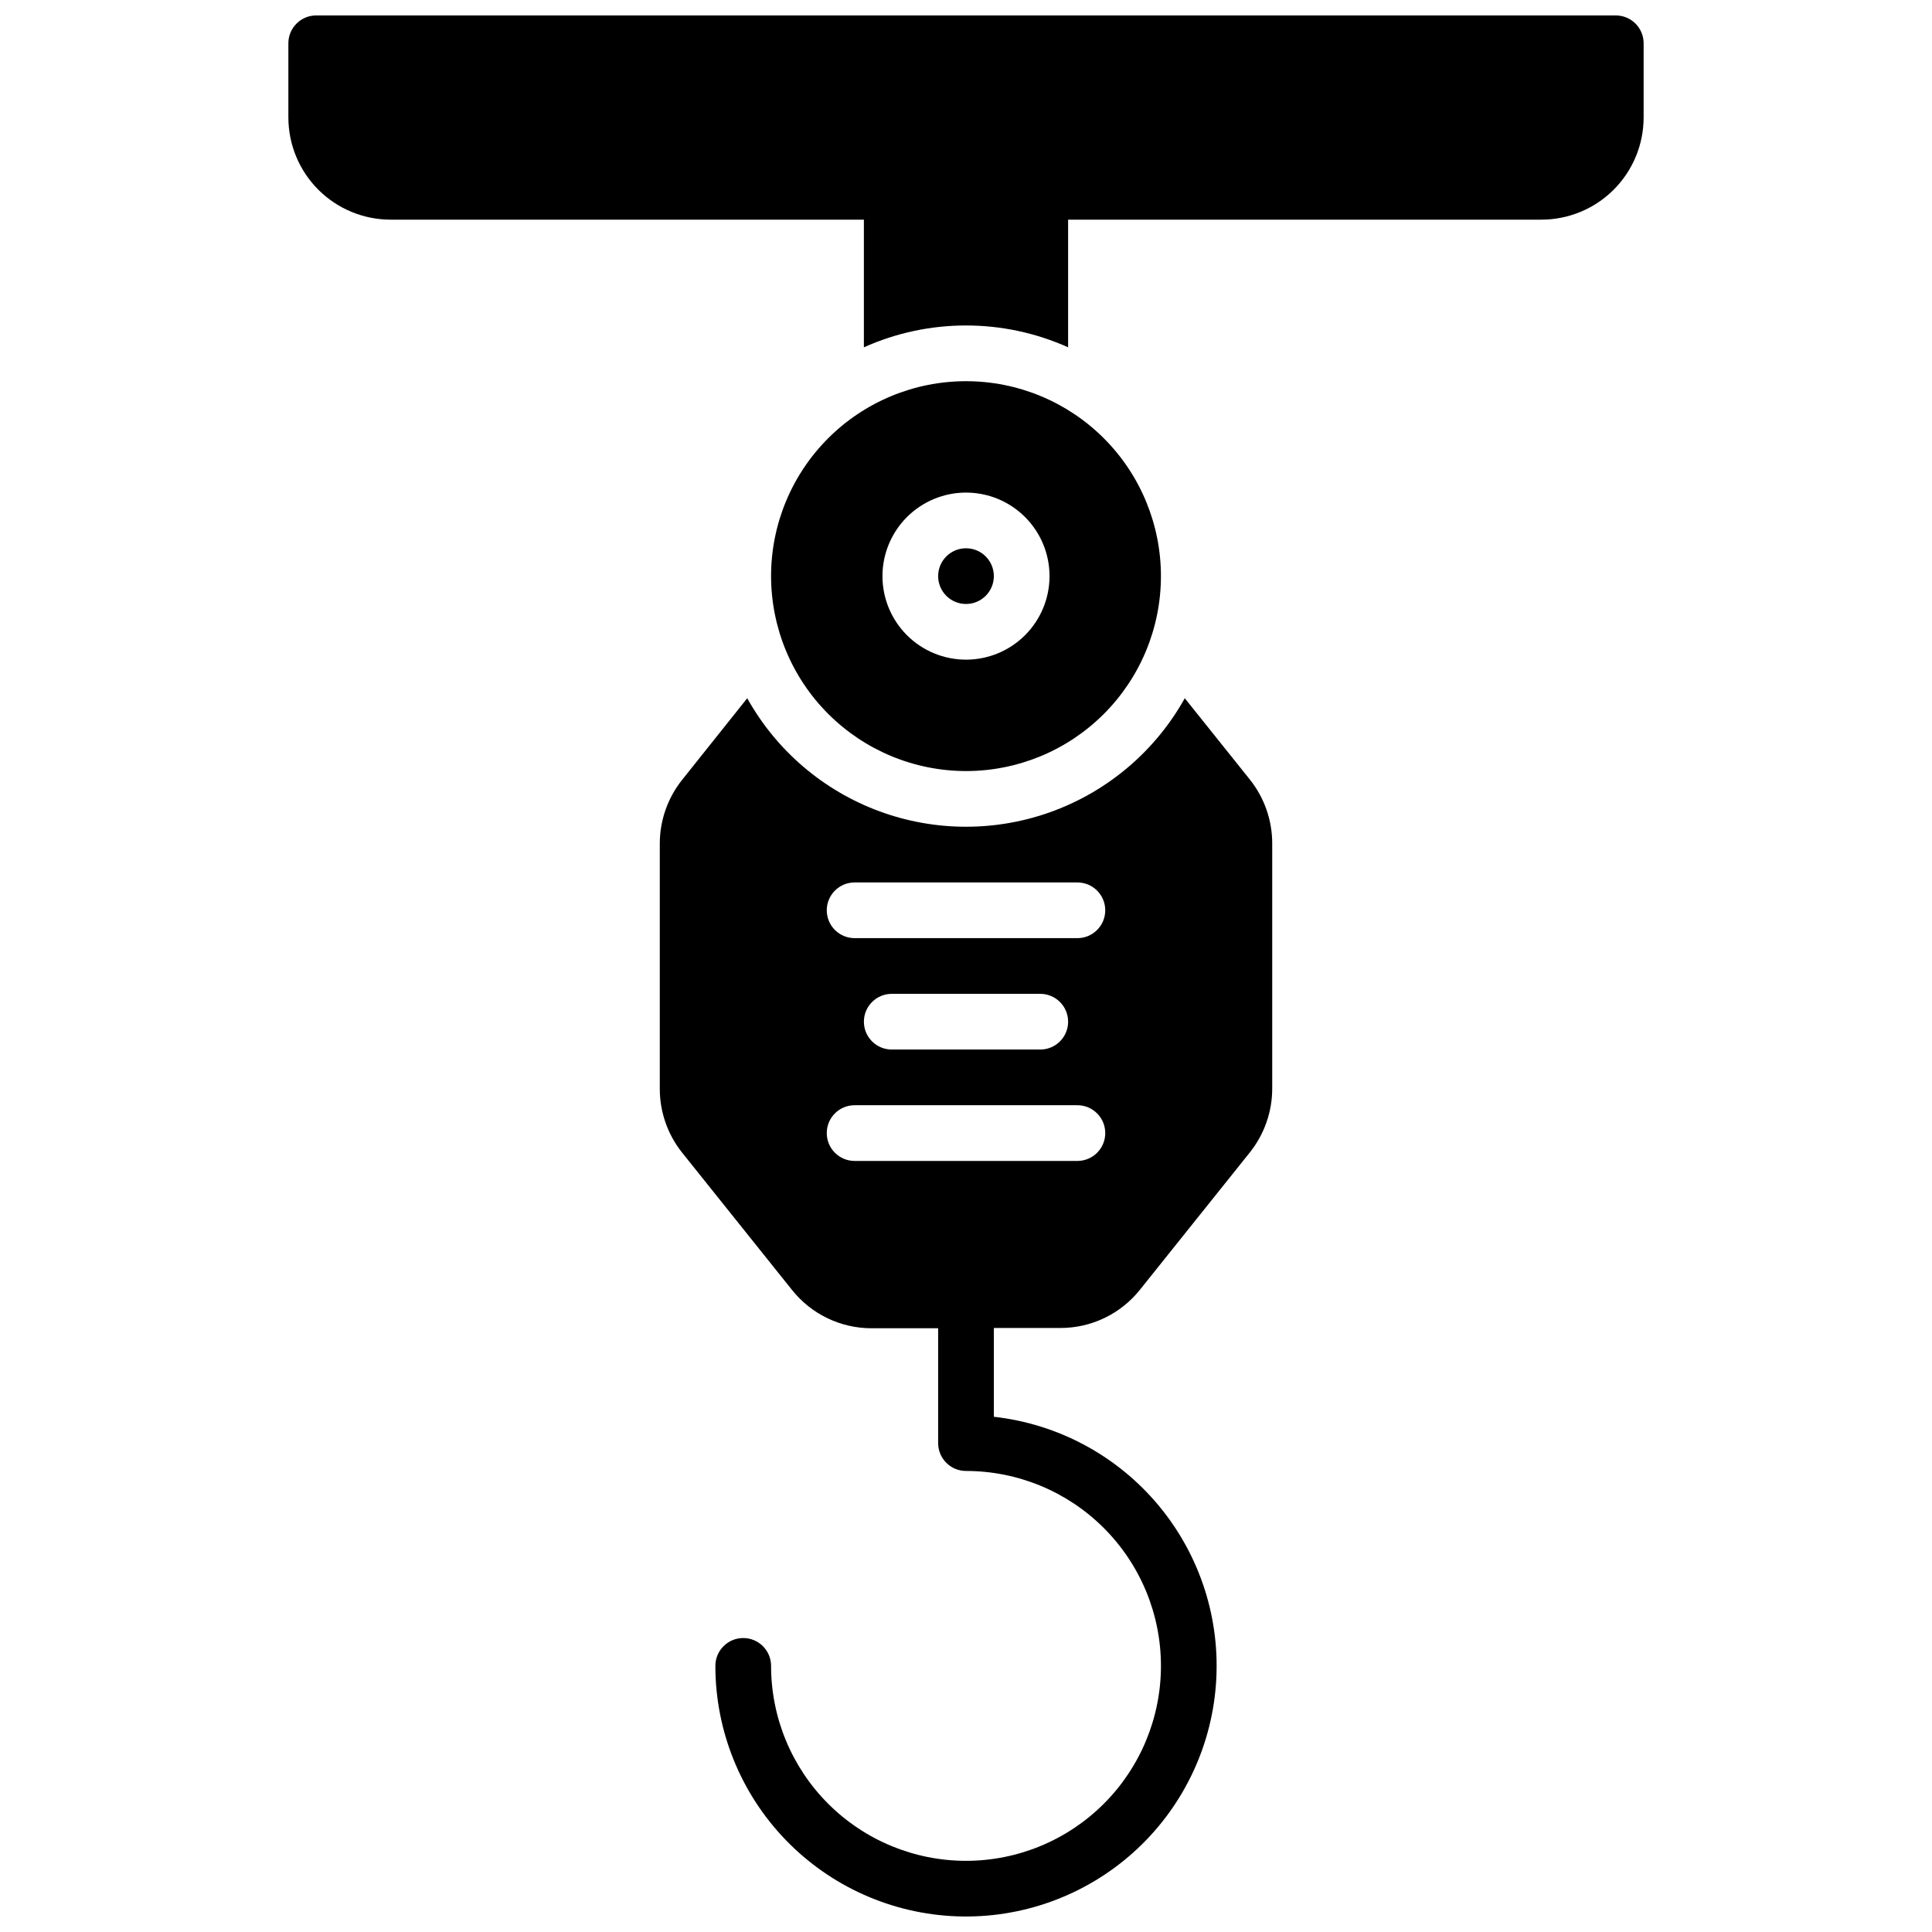
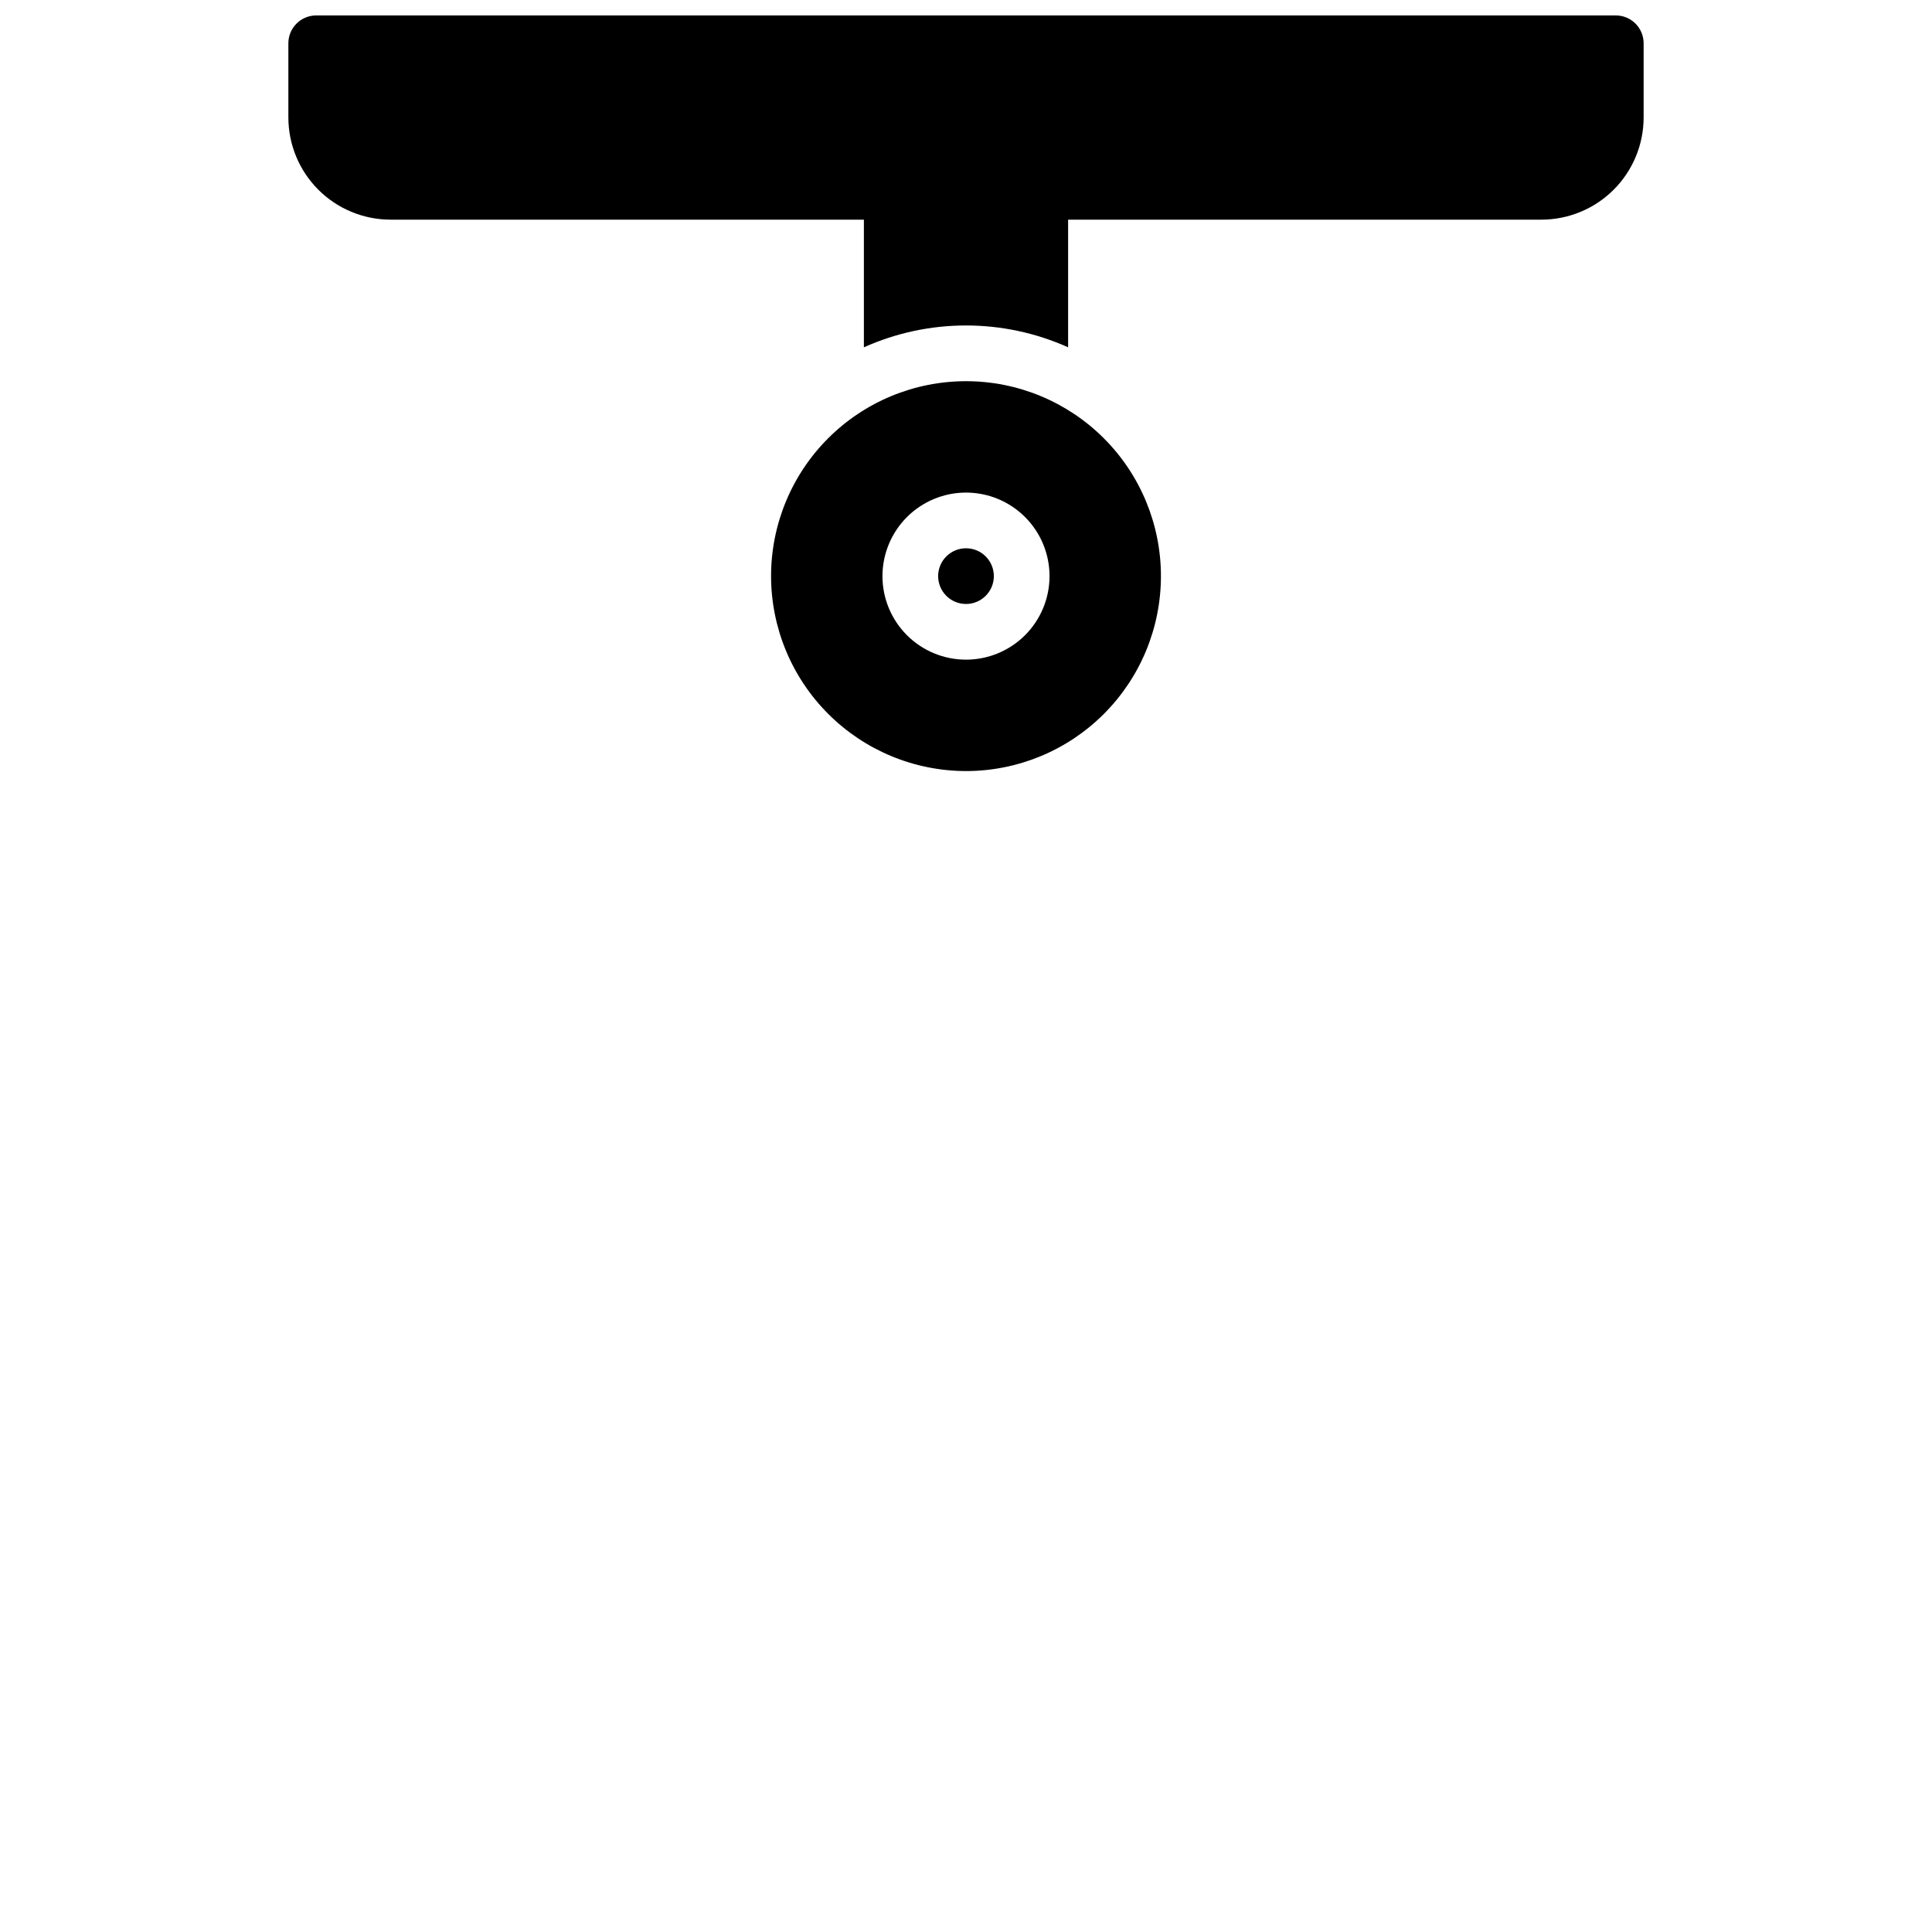
<svg xmlns="http://www.w3.org/2000/svg" width="800px" height="800px" version="1.1" viewBox="144 144 512 512">
  <defs>
    <clipPath id="b">
      <path d="m220 148.09h360v88.906h-360z" />
    </clipPath>
    <clipPath id="a">
-       <path d="m318 329h164v322.9h-164z" />
+       <path d="m318 329h164h-164z" />
    </clipPath>
  </defs>
  <g clip-path="url(#b)">
    <path d="m572.2 148.09h-344.4c-4.074 0-7.379 3.305-7.379 7.379v19.68c0.012 7.176 2.863 14.051 7.938 19.125 5.07 5.07 11.949 7.926 19.121 7.938h125.46v33.828c17.215-7.715 36.906-7.715 54.121 0v-33.828h125.46c7.172-0.012 14.051-2.867 19.121-7.938 5.074-5.074 7.93-11.949 7.938-19.125v-19.68c0-1.957-0.777-3.832-2.16-5.219-1.383-1.383-3.262-2.16-5.219-2.16z" />
  </g>
  <path d="m407.38 296.68c0 4.074-3.305 7.379-7.379 7.379-4.078 0-7.383-3.305-7.383-7.379 0-4.078 3.305-7.383 7.383-7.383 4.074 0 7.379 3.305 7.379 7.383" />
  <path d="m400 348.34c13.699 0 26.84-5.445 36.527-15.133s15.133-22.828 15.133-36.527c0-13.703-5.445-26.844-15.133-36.531s-22.828-15.129-36.527-15.129c-13.703 0-26.844 5.441-36.531 15.129s-15.129 22.828-15.129 36.531c0.016 13.695 5.461 26.824 15.148 36.512 9.684 9.684 22.812 15.133 36.512 15.148zm0-73.801c5.871 0 11.5 2.332 15.652 6.484 4.152 4.152 6.484 9.781 6.484 15.656 0 5.871-2.332 11.5-6.484 15.652-4.152 4.152-9.781 6.484-15.652 6.484-5.875 0-11.504-2.332-15.656-6.484-4.152-4.152-6.484-9.781-6.484-15.652 0.004-5.871 2.34-11.5 6.488-15.652 4.152-4.148 9.781-6.484 15.652-6.488z" />
  <g clip-path="url(#a)">
-     <path d="m457.98 329.04c-7.711 13.828-20.113 24.445-34.965 29.938-14.852 5.488-31.176 5.488-46.027 0-14.852-5.492-27.254-16.109-34.965-29.938l-17.27 21.648c-3.824 4.801-5.906 10.762-5.902 16.902v64.945c-0.004 6.141 2.078 12.102 5.902 16.906l29.137 36.406c5.125 6.434 12.906 10.176 21.129 10.156h17.602v30.504c0.039 4.051 3.332 7.312 7.383 7.312 13.699 0 26.84 5.441 36.527 15.129s15.133 22.828 15.133 36.531c0 13.699-5.445 26.84-15.133 36.527s-22.828 15.133-36.527 15.133c-13.703 0-26.844-5.445-36.531-15.133s-15.129-22.828-15.129-36.527c0-4.078-3.305-7.383-7.383-7.383-4.074 0-7.379 3.305-7.379 7.383 0.004 17.188 6.668 33.707 18.594 46.082 11.93 12.375 28.191 19.648 45.367 20.285 17.176 0.637 33.93-5.414 46.742-16.871 12.812-11.461 20.68-27.441 21.953-44.582 1.277-17.141-4.144-34.109-15.121-47.336-10.977-13.23-26.652-21.688-43.734-23.598v-23.527h17.605-0.004c8.227 0.02 16.008-3.719 21.129-10.152l29.137-36.406v-0.004c3.824-4.805 5.906-10.762 5.902-16.906v-64.941c0.004-6.141-2.078-12.102-5.902-16.906zm-28.457 122.62h-59.043c-4.074 0-7.379-3.305-7.379-7.383 0-4.074 3.305-7.379 7.379-7.379h59.043c4.074 0 7.379 3.305 7.379 7.379 0 4.078-3.305 7.383-7.379 7.383zm-56.582-36.902c0-4.074 3.305-7.379 7.383-7.379h39.359c4.074 0 7.379 3.305 7.379 7.379 0 4.078-3.305 7.379-7.379 7.379h-39.359c-4.078 0-7.383-3.301-7.383-7.379zm56.582-22.141h-59.043c-4.074 0-7.379-3.305-7.379-7.379s3.305-7.379 7.379-7.379h59.043c4.074 0 7.379 3.305 7.379 7.379s-3.305 7.379-7.379 7.379z" />
-   </g>
+     </g>
</svg>